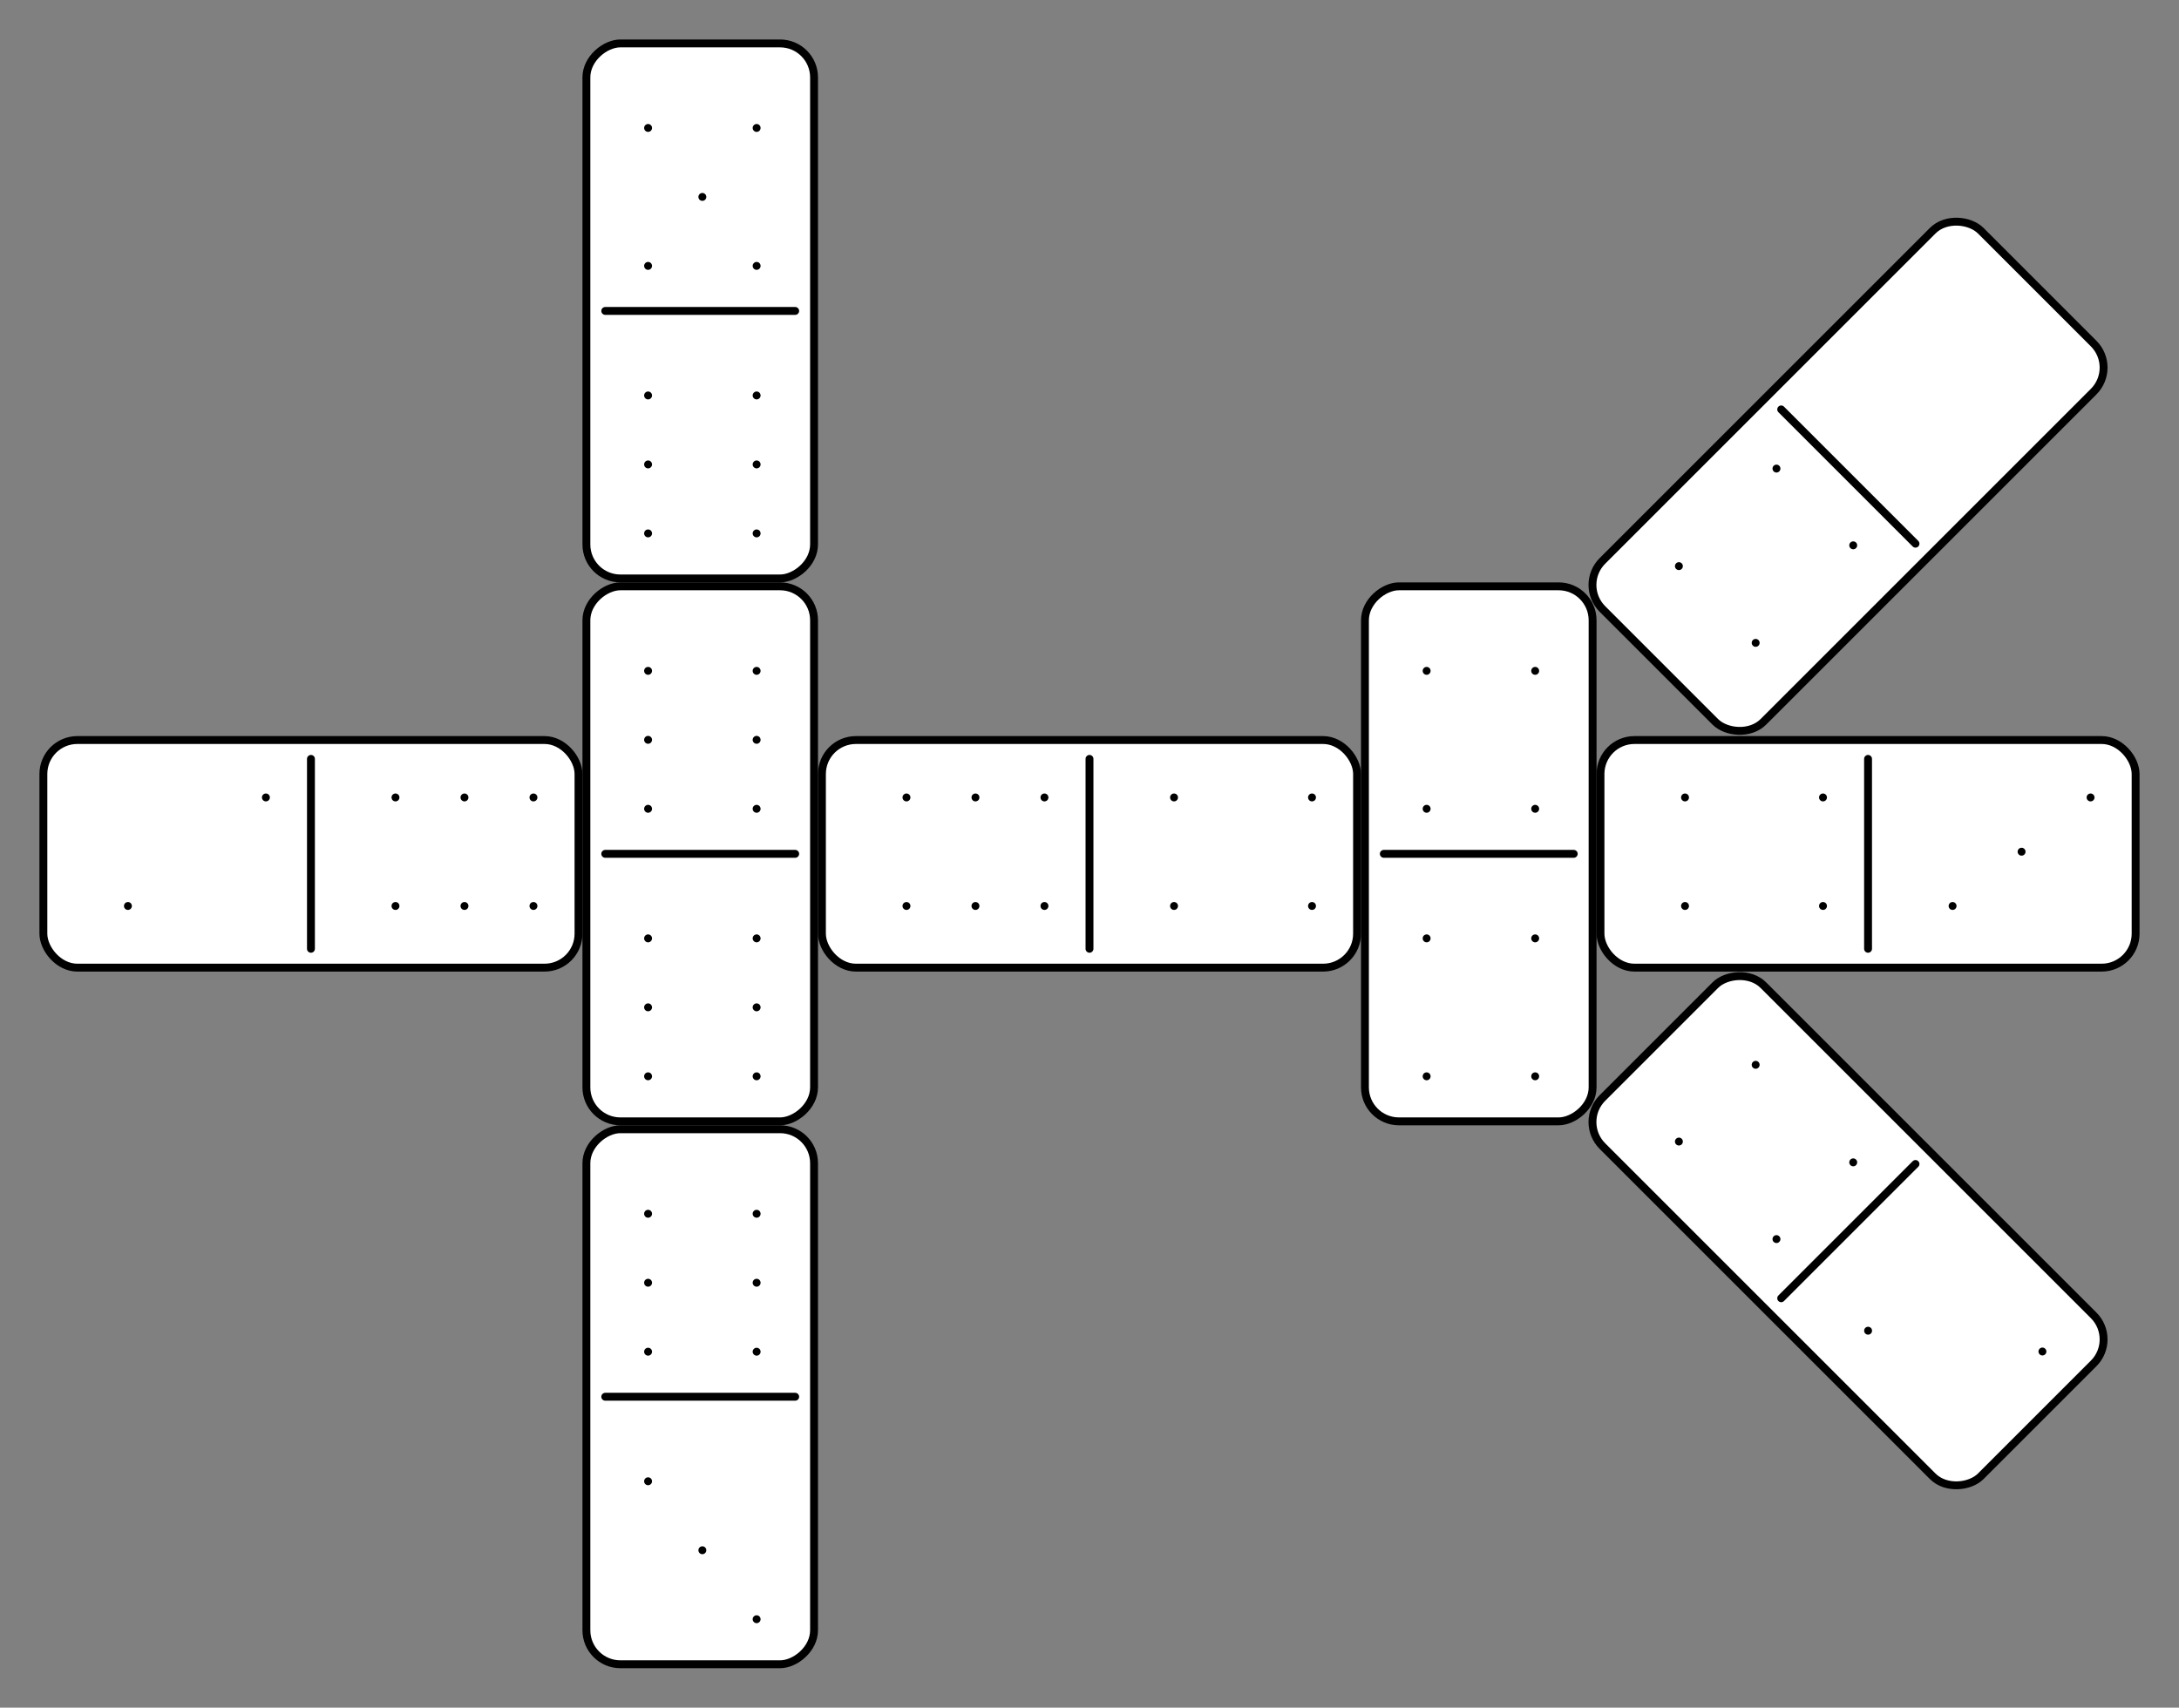
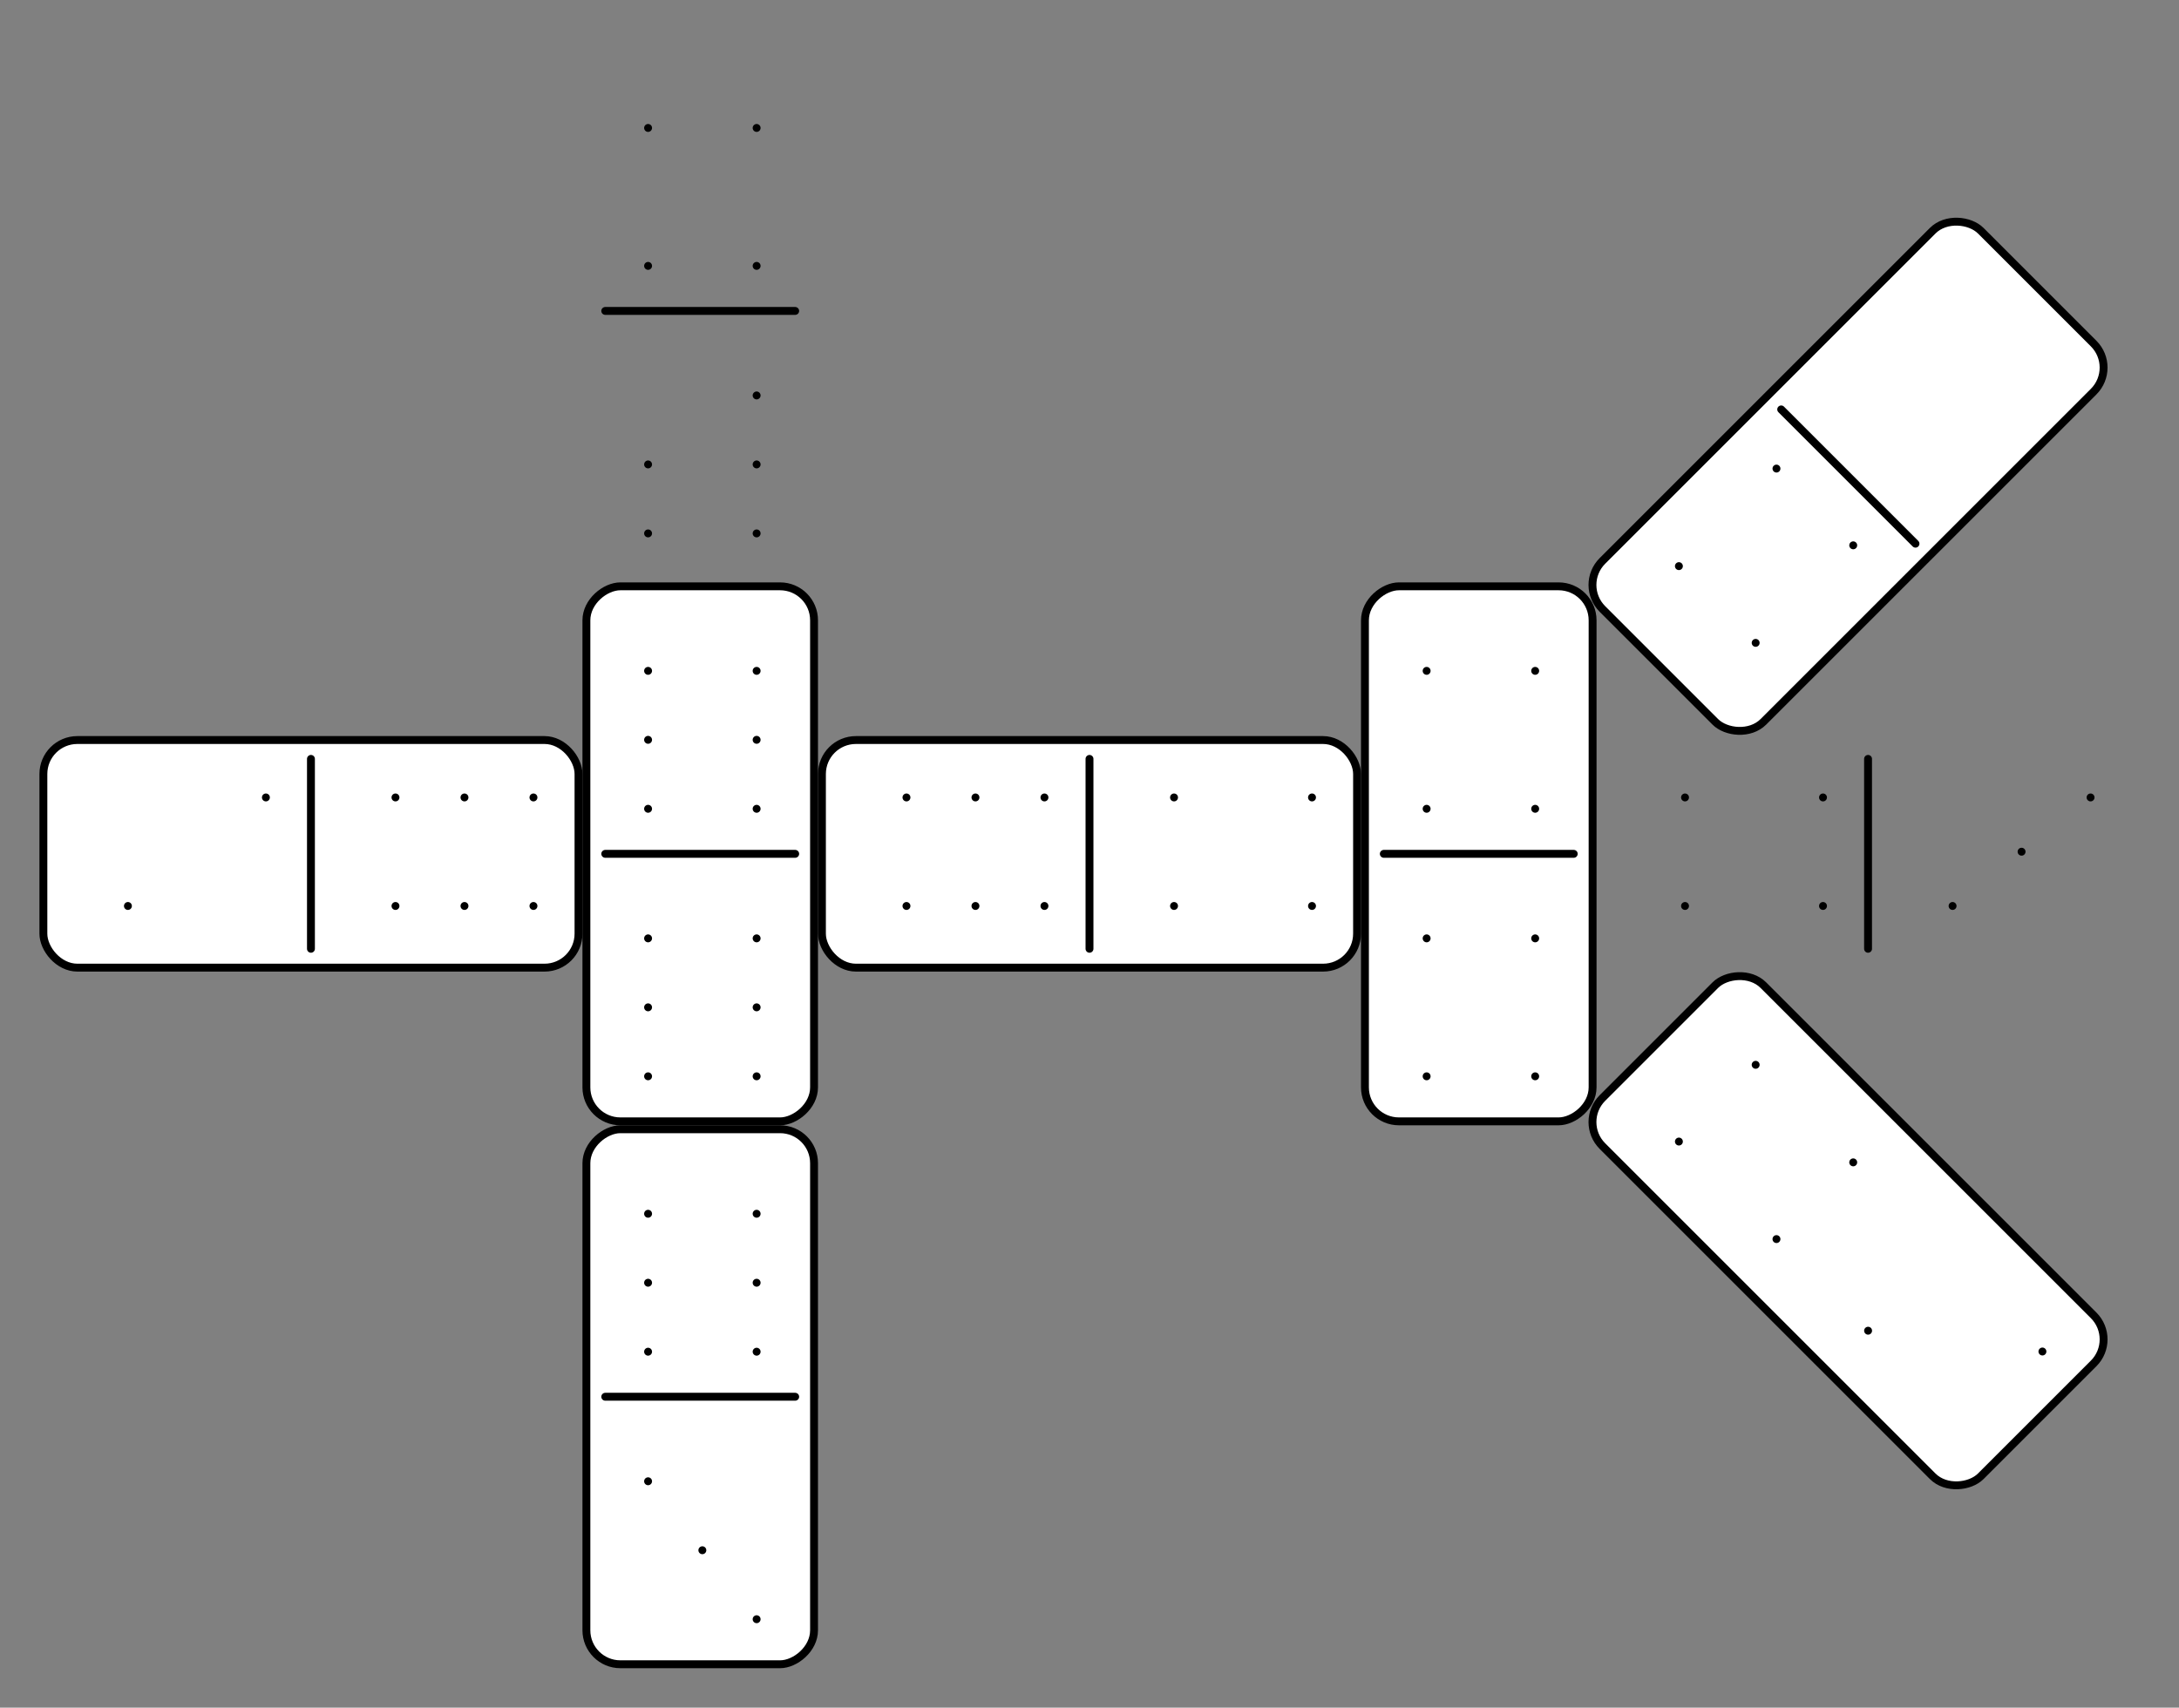
<svg xmlns="http://www.w3.org/2000/svg" xmlns:ns1="http://sodipodi.sourceforge.net/DTD/sodipodi-0.dtd" xmlns:ns2="http://www.inkscape.org/namespaces/inkscape" width="276.38" height="216.64" id="svg2" ns1:version="0.32" ns2:version="0.45.1" version="1.0" ns1:docbase="C:\Documents and Settings\tkelley\My Documents\My Pictures\wiki" ns1:docname="dom2.svg" ns2:output_extension="org.inkscape.output.svg.inkscape">
  <rect width="100%" height="100%" fill="#808080" stroke="none" />
  <defs id="defs4" />
  <ns1:namedview id="base" pagecolor="#ffffff" bordercolor="#666666" borderopacity="1.0" gridtolerance="10000" guidetolerance="10" objecttolerance="10" ns2:pageopacity="0.0" ns2:pageshadow="2" ns2:zoom="2" ns2:cx="105.95893" ns2:cy="117.70868" ns2:document-units="px" ns2:current-layer="layer1" ns2:window-width="1280" ns2:window-height="968" ns2:window-x="-4" ns2:window-y="-4" height="216.64px" width="276.38px" />
  <g ns2:label="Layer 1" ns2:groupmode="layer" id="layer1" transform="translate(-32.696,-182.273)">
    <g id="g6046" transform="translate(5.002,4.508)">
      <g transform="translate(0,0.5)" id="g5605">
        <rect style="fill:#ffffff;fill-opacity:1;fill-rule:nonzero;stroke:#000000;stroke-width:1;stroke-linecap:round;stroke-linejoin:round;stroke-miterlimit:4;stroke-dasharray:none;stroke-dashoffset:0;stroke-opacity:1" id="rect2223" width="67.875" height="28.875" x="33.196" y="271.148" rx="4.309" ry="4.309" />
        <path style="fill:#ffffff;fill-opacity:1;fill-rule:nonzero;stroke:#000000;stroke-width:1;stroke-linecap:round;stroke-linejoin:round;stroke-miterlimit:4;stroke-dashoffset:0;stroke-opacity:1" d="M 67.134,273.54 L 67.134,297.631 L 67.134,273.54 z " id="rect4164" ns1:nodetypes="ccc" />
        <path ns1:type="arc" style="fill:#000000;fill-opacity:1;fill-rule:nonzero;stroke:#000000;stroke-width:1;stroke-linecap:round;stroke-linejoin:round;stroke-miterlimit:4;stroke-dasharray:none;stroke-dashoffset:0;stroke-opacity:1" id="path5144" ns1:cx="108.85025" ns1:cy="48.333363" ns1:rx="2.519068" ns1:ry="2.519068" d="M 111.355,48.063 A 2.519,2.519 0 1 1 111.355,48.063" transform="translate(-49.935,230.368)" ns1:start="6.1755605" ns1:end="12.458704" ns1:open="true" />
        <path ns1:open="true" ns1:end="12.458704" ns1:start="6.1755605" transform="translate(-67.436,244.136)" d="M 111.355,48.063 A 2.519,2.519 0 1 1 111.355,48.063" ns1:ry="2.519068" ns1:rx="2.519068" ns1:cy="48.333363" ns1:cx="108.85025" id="path5146" style="fill:#000000;fill-opacity:1;fill-rule:nonzero;stroke:#000000;stroke-width:1;stroke-linecap:round;stroke-linejoin:round;stroke-miterlimit:4;stroke-dasharray:none;stroke-dashoffset:0;stroke-opacity:1" ns1:type="arc" />
        <path ns1:open="true" ns1:end="12.458704" ns1:start="6.1755605" transform="translate(-33.499,230.368)" d="M 111.355,48.063 A 2.519,2.519 0 1 1 111.355,48.063" ns1:ry="2.519068" ns1:rx="2.519068" ns1:cy="48.333363" ns1:cx="108.85025" id="path5181" style="fill:#000000;fill-opacity:1;fill-rule:nonzero;stroke:#000000;stroke-width:1;stroke-linecap:round;stroke-linejoin:round;stroke-miterlimit:4;stroke-dasharray:none;stroke-dashoffset:0;stroke-opacity:1" ns1:type="arc" />
        <path ns1:type="arc" style="fill:#000000;fill-opacity:1;fill-rule:nonzero;stroke:#000000;stroke-width:1;stroke-linecap:round;stroke-linejoin:round;stroke-miterlimit:4;stroke-dasharray:none;stroke-dashoffset:0;stroke-opacity:1" id="path5183" ns1:cx="108.85025" ns1:cy="48.333363" ns1:rx="2.519068" ns1:ry="2.519068" d="M 111.355,48.063 A 2.519,2.519 0 1 1 111.355,48.063" transform="translate(-24.748,230.368)" ns1:start="6.1755605" ns1:end="12.458704" ns1:open="true" />
        <path ns1:open="true" ns1:end="12.458704" ns1:start="6.1755605" transform="translate(-15.998,230.368)" d="M 111.355,48.063 A 2.519,2.519 0 1 1 111.355,48.063" ns1:ry="2.519068" ns1:rx="2.519068" ns1:cy="48.333363" ns1:cx="108.85025" id="path5185" style="fill:#000000;fill-opacity:1;fill-rule:nonzero;stroke:#000000;stroke-width:1;stroke-linecap:round;stroke-linejoin:round;stroke-miterlimit:4;stroke-dasharray:none;stroke-dashoffset:0;stroke-opacity:1" ns1:type="arc" />
        <path ns1:type="arc" style="fill:#000000;fill-opacity:1;fill-rule:nonzero;stroke:#000000;stroke-width:1;stroke-linecap:round;stroke-linejoin:round;stroke-miterlimit:4;stroke-dasharray:none;stroke-dashoffset:0;stroke-opacity:1" id="path5189" ns1:cx="108.85025" ns1:cy="48.333363" ns1:rx="2.519068" ns1:ry="2.519068" d="M 111.355,48.063 A 2.519,2.519 0 1 1 111.355,48.063" transform="translate(-33.499,244.136)" ns1:start="6.1755605" ns1:end="12.458704" ns1:open="true" />
        <path ns1:open="true" ns1:end="12.458704" ns1:start="6.1755605" transform="translate(-24.748,244.136)" d="M 111.355,48.063 A 2.519,2.519 0 1 1 111.355,48.063" ns1:ry="2.519068" ns1:rx="2.519068" ns1:cy="48.333363" ns1:cx="108.85025" id="path5191" style="fill:#000000;fill-opacity:1;fill-rule:nonzero;stroke:#000000;stroke-width:1;stroke-linecap:round;stroke-linejoin:round;stroke-miterlimit:4;stroke-dasharray:none;stroke-dashoffset:0;stroke-opacity:1" ns1:type="arc" />
        <path ns1:type="arc" style="fill:#000000;fill-opacity:1;fill-rule:nonzero;stroke:#000000;stroke-width:1;stroke-linecap:round;stroke-linejoin:round;stroke-miterlimit:4;stroke-dasharray:none;stroke-dashoffset:0;stroke-opacity:1" id="path5193" ns1:cx="108.85025" ns1:cy="48.333363" ns1:rx="2.519068" ns1:ry="2.519068" d="M 111.355,48.063 A 2.519,2.519 0 1 1 111.355,48.063" transform="translate(-15.998,244.136)" ns1:start="6.1755605" ns1:end="12.458704" ns1:open="true" />
      </g>
      <g transform="translate(0,0.5)" id="g5700">
        <rect ry="4.309" rx="4.309" y="-130.946" x="251.648" height="28.875" width="67.875" id="rect5271" style="fill:#ffffff;fill-opacity:1;fill-rule:nonzero;stroke:#000000;stroke-width:1;stroke-linecap:round;stroke-linejoin:round;stroke-miterlimit:4;stroke-dasharray:none;stroke-dashoffset:0;stroke-opacity:1" transform="matrix(0,1,-1,0,0,0)" />
        <path ns1:nodetypes="ccc" id="path5273" d="M 128.554,285.585 L 104.463,285.585 L 128.554,285.585 z " style="fill:#ffffff;fill-opacity:1;fill-rule:nonzero;stroke:#000000;stroke-width:1;stroke-linecap:round;stroke-linejoin:round;stroke-miterlimit:4;stroke-dashoffset:0;stroke-opacity:1" />
        <path ns1:open="true" ns1:end="12.458704" ns1:start="6.1755605" transform="matrix(0,1,-1,0,171.726,151.016)" d="M 111.355,48.063 A 2.519,2.519 0 1 1 111.355,48.063" ns1:ry="2.519068" ns1:rx="2.519068" ns1:cy="48.333363" ns1:cx="108.85025" id="path5277" style="fill:#000000;fill-opacity:1;fill-rule:nonzero;stroke:#000000;stroke-width:1;stroke-linecap:round;stroke-linejoin:round;stroke-miterlimit:4;stroke-dasharray:none;stroke-dashoffset:0;stroke-opacity:1" ns1:type="arc" />
        <path ns1:type="arc" style="fill:#000000;fill-opacity:1;fill-rule:nonzero;stroke:#000000;stroke-width:1;stroke-linecap:round;stroke-linejoin:round;stroke-miterlimit:4;stroke-dasharray:none;stroke-dashoffset:0;stroke-opacity:1" id="path5279" ns1:cx="108.85025" ns1:cy="48.333363" ns1:rx="2.519068" ns1:ry="2.519068" d="M 111.355,48.063 A 2.519,2.519 0 1 1 111.355,48.063" transform="matrix(0,1,-1,0,171.726,159.766)" ns1:start="6.1755605" ns1:end="12.458704" ns1:open="true" />
        <path ns1:open="true" ns1:end="12.458704" ns1:start="6.1755605" transform="matrix(0,1,-1,0,171.726,168.516)" d="M 111.355,48.063 A 2.519,2.519 0 1 1 111.355,48.063" ns1:ry="2.519068" ns1:rx="2.519068" ns1:cy="48.333363" ns1:cx="108.85025" id="path5281" style="fill:#000000;fill-opacity:1;fill-rule:nonzero;stroke:#000000;stroke-width:1;stroke-linecap:round;stroke-linejoin:round;stroke-miterlimit:4;stroke-dasharray:none;stroke-dashoffset:0;stroke-opacity:1" ns1:type="arc" />
        <path ns1:type="arc" style="fill:#000000;fill-opacity:1;fill-rule:nonzero;stroke:#000000;stroke-width:1;stroke-linecap:round;stroke-linejoin:round;stroke-miterlimit:4;stroke-dasharray:none;stroke-dashoffset:0;stroke-opacity:1" id="path5283" ns1:cx="108.85025" ns1:cy="48.333363" ns1:rx="2.519068" ns1:ry="2.519068" d="M 111.355,48.063 A 2.519,2.519 0 1 1 111.355,48.063" transform="matrix(0,1,-1,0,157.958,151.016)" ns1:start="6.1755605" ns1:end="12.458704" ns1:open="true" />
        <path ns1:open="true" ns1:end="12.458704" ns1:start="6.1755605" transform="matrix(0,1,-1,0,157.958,159.766)" d="M 111.355,48.063 A 2.519,2.519 0 1 1 111.355,48.063" ns1:ry="2.519068" ns1:rx="2.519068" ns1:cy="48.333363" ns1:cx="108.85025" id="path5285" style="fill:#000000;fill-opacity:1;fill-rule:nonzero;stroke:#000000;stroke-width:1;stroke-linecap:round;stroke-linejoin:round;stroke-miterlimit:4;stroke-dasharray:none;stroke-dashoffset:0;stroke-opacity:1" ns1:type="arc" />
        <path ns1:type="arc" style="fill:#000000;fill-opacity:1;fill-rule:nonzero;stroke:#000000;stroke-width:1;stroke-linecap:round;stroke-linejoin:round;stroke-miterlimit:4;stroke-dasharray:none;stroke-dashoffset:0;stroke-opacity:1" id="path5287" ns1:cx="108.85025" ns1:cy="48.333363" ns1:rx="2.519068" ns1:ry="2.519068" d="M 111.355,48.063 A 2.519,2.519 0 1 1 111.355,48.063" transform="matrix(0,1,-1,0,157.958,168.516)" ns1:start="6.1755605" ns1:end="12.458704" ns1:open="true" />
        <path ns1:type="arc" style="fill:#000000;fill-opacity:1;fill-rule:nonzero;stroke:#000000;stroke-width:1;stroke-linecap:round;stroke-linejoin:round;stroke-miterlimit:4;stroke-dasharray:none;stroke-dashoffset:0;stroke-opacity:1" id="path5291" ns1:cx="108.85025" ns1:cy="48.333363" ns1:rx="2.519068" ns1:ry="2.519068" d="M 111.355,48.063 A 2.519,2.519 0 1 1 111.355,48.063" transform="matrix(0,1,-1,0,171.726,184.953)" ns1:start="6.1755605" ns1:end="12.458704" ns1:open="true" />
        <path ns1:open="true" ns1:end="12.458704" ns1:start="6.1755605" transform="matrix(0,1,-1,0,171.726,193.703)" d="M 111.355,48.063 A 2.519,2.519 0 1 1 111.355,48.063" ns1:ry="2.519068" ns1:rx="2.519068" ns1:cy="48.333363" ns1:cx="108.85025" id="path5293" style="fill:#000000;fill-opacity:1;fill-rule:nonzero;stroke:#000000;stroke-width:1;stroke-linecap:round;stroke-linejoin:round;stroke-miterlimit:4;stroke-dasharray:none;stroke-dashoffset:0;stroke-opacity:1" ns1:type="arc" />
        <path ns1:type="arc" style="fill:#000000;fill-opacity:1;fill-rule:nonzero;stroke:#000000;stroke-width:1;stroke-linecap:round;stroke-linejoin:round;stroke-miterlimit:4;stroke-dasharray:none;stroke-dashoffset:0;stroke-opacity:1" id="path5295" ns1:cx="108.85025" ns1:cy="48.333363" ns1:rx="2.519068" ns1:ry="2.519068" d="M 111.355,48.063 A 2.519,2.519 0 1 1 111.355,48.063" transform="matrix(0,1,-1,0,171.726,202.453)" ns1:start="6.1755605" ns1:end="12.458704" ns1:open="true" />
        <path ns1:open="true" ns1:end="12.458704" ns1:start="6.1755605" transform="matrix(0,1,-1,0,157.958,184.953)" d="M 111.355,48.063 A 2.519,2.519 0 1 1 111.355,48.063" ns1:ry="2.519068" ns1:rx="2.519068" ns1:cy="48.333363" ns1:cx="108.85025" id="path5297" style="fill:#000000;fill-opacity:1;fill-rule:nonzero;stroke:#000000;stroke-width:1;stroke-linecap:round;stroke-linejoin:round;stroke-miterlimit:4;stroke-dasharray:none;stroke-dashoffset:0;stroke-opacity:1" ns1:type="arc" />
        <path ns1:type="arc" style="fill:#000000;fill-opacity:1;fill-rule:nonzero;stroke:#000000;stroke-width:1;stroke-linecap:round;stroke-linejoin:round;stroke-miterlimit:4;stroke-dasharray:none;stroke-dashoffset:0;stroke-opacity:1" id="path5299" ns1:cx="108.85025" ns1:cy="48.333363" ns1:rx="2.519068" ns1:ry="2.519068" d="M 111.355,48.063 A 2.519,2.519 0 1 1 111.355,48.063" transform="matrix(0,1,-1,0,157.958,193.703)" ns1:start="6.1755605" ns1:end="12.458704" ns1:open="true" />
        <path ns1:open="true" ns1:end="12.458704" ns1:start="6.1755605" transform="matrix(0,1,-1,0,157.958,202.453)" d="M 111.355,48.063 A 2.519,2.519 0 1 1 111.355,48.063" ns1:ry="2.519068" ns1:rx="2.519068" ns1:cy="48.333363" ns1:cx="108.85025" id="path5301" style="fill:#000000;fill-opacity:1;fill-rule:nonzero;stroke:#000000;stroke-width:1;stroke-linecap:round;stroke-linejoin:round;stroke-miterlimit:4;stroke-dasharray:none;stroke-dashoffset:0;stroke-opacity:1" ns1:type="arc" />
      </g>
      <g transform="translate(1,0.5)" id="g5651">
-         <rect style="fill:#ffffff;fill-opacity:1;fill-rule:nonzero;stroke:#000000;stroke-width:1;stroke-linecap:round;stroke-linejoin:round;stroke-miterlimit:4;stroke-dasharray:none;stroke-dashoffset:0;stroke-opacity:1" id="rect5309" width="67.875" height="28.875" x="182.773" y="-129.946" rx="4.309" ry="4.309" transform="matrix(0,1,-1,0,0,0)" />
        <path style="fill:#ffffff;fill-opacity:1;fill-rule:nonzero;stroke:#000000;stroke-width:1;stroke-linecap:round;stroke-linejoin:round;stroke-miterlimit:4;stroke-dashoffset:0;stroke-opacity:1" d="M 127.554,216.71 L 103.463,216.71 L 127.554,216.71 z " id="path5311" ns1:nodetypes="ccc" />
        <path ns1:type="arc" style="fill:#000000;fill-opacity:1;fill-rule:nonzero;stroke:#000000;stroke-width:1;stroke-linecap:round;stroke-linejoin:round;stroke-miterlimit:4;stroke-dasharray:none;stroke-dashoffset:0;stroke-opacity:1" id="path5315" ns1:cx="108.85025" ns1:cy="48.333363" ns1:rx="2.519068" ns1:ry="2.519068" d="M 111.355,48.063 A 2.519,2.519 0 1 1 111.355,48.063" transform="matrix(0,1,-1,0,170.726,82.141)" ns1:start="6.1755605" ns1:end="12.458704" ns1:open="true" />
        <path ns1:type="arc" style="fill:#000000;fill-opacity:1;fill-rule:nonzero;stroke:#000000;stroke-width:1;stroke-linecap:round;stroke-linejoin:round;stroke-miterlimit:4;stroke-dasharray:none;stroke-dashoffset:0;stroke-opacity:1" id="path5319" ns1:cx="108.85025" ns1:cy="48.333363" ns1:rx="2.519068" ns1:ry="2.519068" d="M 111.355,48.063 A 2.519,2.519 0 1 1 111.355,48.063" transform="matrix(0,1,-1,0,170.726,99.641)" ns1:start="6.1755605" ns1:end="12.458704" ns1:open="true" />
        <path ns1:open="true" ns1:end="12.458704" ns1:start="6.1755605" transform="matrix(0,1,-1,0,156.958,82.141)" d="M 111.355,48.063 A 2.519,2.519 0 1 1 111.355,48.063" ns1:ry="2.519068" ns1:rx="2.519068" ns1:cy="48.333363" ns1:cx="108.85025" id="path5321" style="fill:#000000;fill-opacity:1;fill-rule:nonzero;stroke:#000000;stroke-width:1;stroke-linecap:round;stroke-linejoin:round;stroke-miterlimit:4;stroke-dasharray:none;stroke-dashoffset:0;stroke-opacity:1" ns1:type="arc" />
        <path ns1:open="true" ns1:end="12.458704" ns1:start="6.1755605" transform="matrix(0,1,-1,0,156.958,99.641)" d="M 111.355,48.063 A 2.519,2.519 0 1 1 111.355,48.063" ns1:ry="2.519068" ns1:rx="2.519068" ns1:cy="48.333363" ns1:cx="108.85025" id="path5325" style="fill:#000000;fill-opacity:1;fill-rule:nonzero;stroke:#000000;stroke-width:1;stroke-linecap:round;stroke-linejoin:round;stroke-miterlimit:4;stroke-dasharray:none;stroke-dashoffset:0;stroke-opacity:1" ns1:type="arc" />
-         <path ns1:type="arc" style="fill:#000000;fill-opacity:1;fill-rule:nonzero;stroke:#000000;stroke-width:1;stroke-linecap:round;stroke-linejoin:round;stroke-miterlimit:4;stroke-dasharray:none;stroke-dashoffset:0;stroke-opacity:1" id="path5327" ns1:cx="108.85025" ns1:cy="48.333363" ns1:rx="2.519068" ns1:ry="2.519068" d="M 111.355,48.063 A 2.519,2.519 0 1 1 111.355,48.063" transform="matrix(0,1,-1,0,163.842,90.891)" ns1:start="6.1755605" ns1:end="12.458704" ns1:open="true" />
        <path ns1:open="true" ns1:end="12.458704" ns1:start="6.1755605" transform="matrix(0,1,-1,0,170.726,116.078)" d="M 111.355,48.063 A 2.519,2.519 0 1 1 111.355,48.063" ns1:ry="2.519068" ns1:rx="2.519068" ns1:cy="48.333363" ns1:cx="108.85025" id="path5329" style="fill:#000000;fill-opacity:1;fill-rule:nonzero;stroke:#000000;stroke-width:1;stroke-linecap:round;stroke-linejoin:round;stroke-miterlimit:4;stroke-dasharray:none;stroke-dashoffset:0;stroke-opacity:1" ns1:type="arc" />
        <path ns1:type="arc" style="fill:#000000;fill-opacity:1;fill-rule:nonzero;stroke:#000000;stroke-width:1;stroke-linecap:round;stroke-linejoin:round;stroke-miterlimit:4;stroke-dasharray:none;stroke-dashoffset:0;stroke-opacity:1" id="path5331" ns1:cx="108.85025" ns1:cy="48.333363" ns1:rx="2.519068" ns1:ry="2.519068" d="M 111.355,48.063 A 2.519,2.519 0 1 1 111.355,48.063" transform="matrix(0,1,-1,0,170.726,124.828)" ns1:start="6.1755605" ns1:end="12.458704" ns1:open="true" />
        <path ns1:open="true" ns1:end="12.458704" ns1:start="6.1755605" transform="matrix(0,1,-1,0,170.726,133.578)" d="M 111.355,48.063 A 2.519,2.519 0 1 1 111.355,48.063" ns1:ry="2.519068" ns1:rx="2.519068" ns1:cy="48.333363" ns1:cx="108.85025" id="path5333" style="fill:#000000;fill-opacity:1;fill-rule:nonzero;stroke:#000000;stroke-width:1;stroke-linecap:round;stroke-linejoin:round;stroke-miterlimit:4;stroke-dasharray:none;stroke-dashoffset:0;stroke-opacity:1" ns1:type="arc" />
-         <path ns1:type="arc" style="fill:#000000;fill-opacity:1;fill-rule:nonzero;stroke:#000000;stroke-width:1;stroke-linecap:round;stroke-linejoin:round;stroke-miterlimit:4;stroke-dasharray:none;stroke-dashoffset:0;stroke-opacity:1" id="path5335" ns1:cx="108.85025" ns1:cy="48.333363" ns1:rx="2.519068" ns1:ry="2.519068" d="M 111.355,48.063 A 2.519,2.519 0 1 1 111.355,48.063" transform="matrix(0,1,-1,0,156.958,116.078)" ns1:start="6.1755605" ns1:end="12.458704" ns1:open="true" />
        <path ns1:open="true" ns1:end="12.458704" ns1:start="6.1755605" transform="matrix(0,1,-1,0,156.958,124.828)" d="M 111.355,48.063 A 2.519,2.519 0 1 1 111.355,48.063" ns1:ry="2.519068" ns1:rx="2.519068" ns1:cy="48.333363" ns1:cx="108.85025" id="path5337" style="fill:#000000;fill-opacity:1;fill-rule:nonzero;stroke:#000000;stroke-width:1;stroke-linecap:round;stroke-linejoin:round;stroke-miterlimit:4;stroke-dasharray:none;stroke-dashoffset:0;stroke-opacity:1" ns1:type="arc" />
        <path ns1:type="arc" style="fill:#000000;fill-opacity:1;fill-rule:nonzero;stroke:#000000;stroke-width:1;stroke-linecap:round;stroke-linejoin:round;stroke-miterlimit:4;stroke-dasharray:none;stroke-dashoffset:0;stroke-opacity:1" id="path5339" ns1:cx="108.85025" ns1:cy="48.333363" ns1:rx="2.519068" ns1:ry="2.519068" d="M 111.355,48.063 A 2.519,2.519 0 1 1 111.355,48.063" transform="matrix(0,1,-1,0,156.958,133.578)" ns1:start="6.1755605" ns1:end="12.458704" ns1:open="true" />
      </g>
      <g transform="translate(0.5,0.5)" id="g5750">
        <rect ry="4.309" rx="4.309" y="-130.446" x="320.523" height="28.875" width="67.875" id="rect5347" style="fill:#ffffff;fill-opacity:1;fill-rule:nonzero;stroke:#000000;stroke-width:1;stroke-linecap:round;stroke-linejoin:round;stroke-miterlimit:4;stroke-dasharray:none;stroke-dashoffset:0;stroke-opacity:1" transform="matrix(0,1,-1,0,0,0)" />
        <path ns1:nodetypes="ccc" id="path5349" d="M 128.054,354.46 L 103.963,354.46 L 128.054,354.46 z " style="fill:#ffffff;fill-opacity:1;fill-rule:nonzero;stroke:#000000;stroke-width:1;stroke-linecap:round;stroke-linejoin:round;stroke-miterlimit:4;stroke-dashoffset:0;stroke-opacity:1" />
        <path ns1:open="true" ns1:end="12.458704" ns1:start="6.1755605" transform="matrix(0,1,-1,0,171.226,219.891)" d="M 111.355,48.063 A 2.519,2.519 0 1 1 111.355,48.063" ns1:ry="2.519068" ns1:rx="2.519068" ns1:cy="48.333363" ns1:cx="108.85025" id="path5353" style="fill:#000000;fill-opacity:1;fill-rule:nonzero;stroke:#000000;stroke-width:1;stroke-linecap:round;stroke-linejoin:round;stroke-miterlimit:4;stroke-dasharray:none;stroke-dashoffset:0;stroke-opacity:1" ns1:type="arc" />
        <path ns1:type="arc" style="fill:#000000;fill-opacity:1;fill-rule:nonzero;stroke:#000000;stroke-width:1;stroke-linecap:round;stroke-linejoin:round;stroke-miterlimit:4;stroke-dasharray:none;stroke-dashoffset:0;stroke-opacity:1" id="path5355" ns1:cx="108.85025" ns1:cy="48.333363" ns1:rx="2.519068" ns1:ry="2.519068" d="M 111.355,48.063 A 2.519,2.519 0 1 1 111.355,48.063" transform="matrix(0,1,-1,0,171.226,228.641)" ns1:start="6.1755605" ns1:end="12.458704" ns1:open="true" />
        <path ns1:open="true" ns1:end="12.458704" ns1:start="6.1755605" transform="matrix(0,1,-1,0,171.226,237.391)" d="M 111.355,48.063 A 2.519,2.519 0 1 1 111.355,48.063" ns1:ry="2.519068" ns1:rx="2.519068" ns1:cy="48.333363" ns1:cx="108.85025" id="path5357" style="fill:#000000;fill-opacity:1;fill-rule:nonzero;stroke:#000000;stroke-width:1;stroke-linecap:round;stroke-linejoin:round;stroke-miterlimit:4;stroke-dasharray:none;stroke-dashoffset:0;stroke-opacity:1" ns1:type="arc" />
        <path ns1:type="arc" style="fill:#000000;fill-opacity:1;fill-rule:nonzero;stroke:#000000;stroke-width:1;stroke-linecap:round;stroke-linejoin:round;stroke-miterlimit:4;stroke-dasharray:none;stroke-dashoffset:0;stroke-opacity:1" id="path5359" ns1:cx="108.85025" ns1:cy="48.333363" ns1:rx="2.519068" ns1:ry="2.519068" d="M 111.355,48.063 A 2.519,2.519 0 1 1 111.355,48.063" transform="matrix(0,1,-1,0,157.458,219.891)" ns1:start="6.1755605" ns1:end="12.458704" ns1:open="true" />
        <path ns1:open="true" ns1:end="12.458704" ns1:start="6.1755605" transform="matrix(0,1,-1,0,157.458,228.641)" d="M 111.355,48.063 A 2.519,2.519 0 1 1 111.355,48.063" ns1:ry="2.519068" ns1:rx="2.519068" ns1:cy="48.333363" ns1:cx="108.85025" id="path5361" style="fill:#000000;fill-opacity:1;fill-rule:nonzero;stroke:#000000;stroke-width:1;stroke-linecap:round;stroke-linejoin:round;stroke-miterlimit:4;stroke-dasharray:none;stroke-dashoffset:0;stroke-opacity:1" ns1:type="arc" />
        <path ns1:type="arc" style="fill:#000000;fill-opacity:1;fill-rule:nonzero;stroke:#000000;stroke-width:1;stroke-linecap:round;stroke-linejoin:round;stroke-miterlimit:4;stroke-dasharray:none;stroke-dashoffset:0;stroke-opacity:1" id="path5363" ns1:cx="108.85025" ns1:cy="48.333363" ns1:rx="2.519068" ns1:ry="2.519068" d="M 111.355,48.063 A 2.519,2.519 0 1 1 111.355,48.063" transform="matrix(0,1,-1,0,157.458,237.391)" ns1:start="6.1755605" ns1:end="12.458704" ns1:open="true" />
        <path ns1:type="arc" style="fill:#000000;fill-opacity:1;fill-rule:nonzero;stroke:#000000;stroke-width:1;stroke-linecap:round;stroke-linejoin:round;stroke-miterlimit:4;stroke-dasharray:none;stroke-dashoffset:0;stroke-opacity:1" id="path5371" ns1:cx="108.85025" ns1:cy="48.333363" ns1:rx="2.519068" ns1:ry="2.519068" d="M 111.355,48.063 A 2.519,2.519 0 1 1 111.355,48.063" transform="matrix(0,1,-1,0,171.226,271.328)" ns1:start="6.1755605" ns1:end="12.458704" ns1:open="true" />
        <path ns1:open="true" ns1:end="12.458704" ns1:start="6.1755605" transform="matrix(0,1,-1,0,157.458,253.828)" d="M 111.355,48.063 A 2.519,2.519 0 1 1 111.355,48.063" ns1:ry="2.519068" ns1:rx="2.519068" ns1:cy="48.333363" ns1:cx="108.85025" id="path5373" style="fill:#000000;fill-opacity:1;fill-rule:nonzero;stroke:#000000;stroke-width:1;stroke-linecap:round;stroke-linejoin:round;stroke-miterlimit:4;stroke-dasharray:none;stroke-dashoffset:0;stroke-opacity:1" ns1:type="arc" />
        <path ns1:type="arc" style="fill:#000000;fill-opacity:1;fill-rule:nonzero;stroke:#000000;stroke-width:1;stroke-linecap:round;stroke-linejoin:round;stroke-miterlimit:4;stroke-dasharray:none;stroke-dashoffset:0;stroke-opacity:1" id="path5379" ns1:cx="108.85025" ns1:cy="48.333363" ns1:rx="2.519068" ns1:ry="2.519068" d="M 111.355,48.063 A 2.519,2.519 0 1 1 111.355,48.063" transform="matrix(0,1,-1,0,164.342,262.578)" ns1:start="6.1755605" ns1:end="12.458704" ns1:open="true" />
      </g>
      <g transform="translate(0,0.5)" id="g5797">
        <rect ry="4.309" rx="4.309" y="271.148" x="131.946" height="28.875" width="67.875" id="rect5385" style="fill:#ffffff;fill-opacity:1;fill-rule:nonzero;stroke:#000000;stroke-width:1;stroke-linecap:round;stroke-linejoin:round;stroke-miterlimit:4;stroke-dasharray:none;stroke-dashoffset:0;stroke-opacity:1" />
        <path ns1:nodetypes="ccc" id="path5387" d="M 165.884,273.54 L 165.884,297.631 L 165.884,273.54 z " style="fill:#ffffff;fill-opacity:1;fill-rule:nonzero;stroke:#000000;stroke-width:1;stroke-linecap:round;stroke-linejoin:round;stroke-miterlimit:4;stroke-dashoffset:0;stroke-opacity:1" />
        <path ns1:open="true" ns1:end="12.458704" ns1:start="6.1755605" transform="translate(31.314,230.368)" d="M 111.355,48.063 A 2.519,2.519 0 1 1 111.355,48.063" ns1:ry="2.519068" ns1:rx="2.519068" ns1:cy="48.333363" ns1:cx="108.85025" id="path5391" style="fill:#000000;fill-opacity:1;fill-rule:nonzero;stroke:#000000;stroke-width:1;stroke-linecap:round;stroke-linejoin:round;stroke-miterlimit:4;stroke-dasharray:none;stroke-dashoffset:0;stroke-opacity:1" ns1:type="arc" />
        <path ns1:type="arc" style="fill:#000000;fill-opacity:1;fill-rule:nonzero;stroke:#000000;stroke-width:1;stroke-linecap:round;stroke-linejoin:round;stroke-miterlimit:4;stroke-dasharray:none;stroke-dashoffset:0;stroke-opacity:1" id="path5393" ns1:cx="108.85025" ns1:cy="48.333363" ns1:rx="2.519068" ns1:ry="2.519068" d="M 111.355,48.063 A 2.519,2.519 0 1 1 111.355,48.063" transform="translate(40.065,230.368)" ns1:start="6.1755605" ns1:end="12.458704" ns1:open="true" />
        <path ns1:open="true" ns1:end="12.458704" ns1:start="6.1755605" transform="translate(48.815,230.368)" d="M 111.355,48.063 A 2.519,2.519 0 1 1 111.355,48.063" ns1:ry="2.519068" ns1:rx="2.519068" ns1:cy="48.333363" ns1:cx="108.85025" id="path5395" style="fill:#000000;fill-opacity:1;fill-rule:nonzero;stroke:#000000;stroke-width:1;stroke-linecap:round;stroke-linejoin:round;stroke-miterlimit:4;stroke-dasharray:none;stroke-dashoffset:0;stroke-opacity:1" ns1:type="arc" />
        <path ns1:type="arc" style="fill:#000000;fill-opacity:1;fill-rule:nonzero;stroke:#000000;stroke-width:1;stroke-linecap:round;stroke-linejoin:round;stroke-miterlimit:4;stroke-dasharray:none;stroke-dashoffset:0;stroke-opacity:1" id="path5397" ns1:cx="108.85025" ns1:cy="48.333363" ns1:rx="2.519068" ns1:ry="2.519068" d="M 111.355,48.063 A 2.519,2.519 0 1 1 111.355,48.063" transform="translate(31.314,244.136)" ns1:start="6.1755605" ns1:end="12.458704" ns1:open="true" />
        <path ns1:open="true" ns1:end="12.458704" ns1:start="6.1755605" transform="translate(40.065,244.136)" d="M 111.355,48.063 A 2.519,2.519 0 1 1 111.355,48.063" ns1:ry="2.519068" ns1:rx="2.519068" ns1:cy="48.333363" ns1:cx="108.85025" id="path5399" style="fill:#000000;fill-opacity:1;fill-rule:nonzero;stroke:#000000;stroke-width:1;stroke-linecap:round;stroke-linejoin:round;stroke-miterlimit:4;stroke-dasharray:none;stroke-dashoffset:0;stroke-opacity:1" ns1:type="arc" />
        <path ns1:type="arc" style="fill:#000000;fill-opacity:1;fill-rule:nonzero;stroke:#000000;stroke-width:1;stroke-linecap:round;stroke-linejoin:round;stroke-miterlimit:4;stroke-dasharray:none;stroke-dashoffset:0;stroke-opacity:1" id="path5401" ns1:cx="108.85025" ns1:cy="48.333363" ns1:rx="2.519068" ns1:ry="2.519068" d="M 111.355,48.063 A 2.519,2.519 0 1 1 111.355,48.063" transform="translate(48.815,244.136)" ns1:start="6.1755605" ns1:end="12.458704" ns1:open="true" />
        <path ns1:type="arc" style="fill:#000000;fill-opacity:1;fill-rule:nonzero;stroke:#000000;stroke-width:1;stroke-linecap:round;stroke-linejoin:round;stroke-miterlimit:4;stroke-dasharray:none;stroke-dashoffset:0;stroke-opacity:1" id="path5405" ns1:cx="108.85025" ns1:cy="48.333363" ns1:rx="2.519068" ns1:ry="2.519068" d="M 111.355,48.063 A 2.519,2.519 0 1 1 111.355,48.063" transform="translate(65.251,230.368)" ns1:start="6.1755605" ns1:end="12.458704" ns1:open="true" />
        <path ns1:type="arc" style="fill:#000000;fill-opacity:1;fill-rule:nonzero;stroke:#000000;stroke-width:1;stroke-linecap:round;stroke-linejoin:round;stroke-miterlimit:4;stroke-dasharray:none;stroke-dashoffset:0;stroke-opacity:1" id="path5409" ns1:cx="108.85025" ns1:cy="48.333363" ns1:rx="2.519068" ns1:ry="2.519068" d="M 111.355,48.063 A 2.519,2.519 0 1 1 111.355,48.063" transform="translate(82.752,230.368)" ns1:start="6.1755605" ns1:end="12.458704" ns1:open="true" />
        <path ns1:open="true" ns1:end="12.458704" ns1:start="6.1755605" transform="translate(65.251,244.136)" d="M 111.355,48.063 A 2.519,2.519 0 1 1 111.355,48.063" ns1:ry="2.519068" ns1:rx="2.519068" ns1:cy="48.333363" ns1:cx="108.85025" id="path5411" style="fill:#000000;fill-opacity:1;fill-rule:nonzero;stroke:#000000;stroke-width:1;stroke-linecap:round;stroke-linejoin:round;stroke-miterlimit:4;stroke-dasharray:none;stroke-dashoffset:0;stroke-opacity:1" ns1:type="arc" />
        <path ns1:open="true" ns1:end="12.458704" ns1:start="6.1755605" transform="translate(82.752,244.136)" d="M 111.355,48.063 A 2.519,2.519 0 1 1 111.355,48.063" ns1:ry="2.519068" ns1:rx="2.519068" ns1:cy="48.333363" ns1:cx="108.85025" id="path5415" style="fill:#000000;fill-opacity:1;fill-rule:nonzero;stroke:#000000;stroke-width:1;stroke-linecap:round;stroke-linejoin:round;stroke-miterlimit:4;stroke-dasharray:none;stroke-dashoffset:0;stroke-opacity:1" ns1:type="arc" />
      </g>
      <g transform="translate(0,0.5)" id="g5883">
        <rect style="fill:#ffffff;fill-opacity:1;fill-rule:nonzero;stroke:#000000;stroke-width:1;stroke-linecap:round;stroke-linejoin:round;stroke-miterlimit:4;stroke-dasharray:none;stroke-dashoffset:0;stroke-opacity:1" id="rect5423" width="67.875" height="28.875" x="251.648" y="-229.696" rx="4.309" ry="4.309" transform="matrix(0,1,-1,0,0,0)" />
        <path style="fill:#ffffff;fill-opacity:1;fill-rule:nonzero;stroke:#000000;stroke-width:1;stroke-linecap:round;stroke-linejoin:round;stroke-miterlimit:4;stroke-dashoffset:0;stroke-opacity:1" d="M 227.304,285.585 L 203.213,285.585 L 227.304,285.585 z " id="path5425" ns1:nodetypes="ccc" />
        <path ns1:type="arc" style="fill:#000000;fill-opacity:1;fill-rule:nonzero;stroke:#000000;stroke-width:1;stroke-linecap:round;stroke-linejoin:round;stroke-miterlimit:4;stroke-dasharray:none;stroke-dashoffset:0;stroke-opacity:1" id="path5429" ns1:cx="108.85025" ns1:cy="48.333363" ns1:rx="2.519068" ns1:ry="2.519068" d="M 111.355,48.063 A 2.519,2.519 0 1 1 111.355,48.063" transform="matrix(0,1,-1,0,270.476,151.016)" ns1:start="6.1755605" ns1:end="12.458704" ns1:open="true" />
        <path ns1:type="arc" style="fill:#000000;fill-opacity:1;fill-rule:nonzero;stroke:#000000;stroke-width:1;stroke-linecap:round;stroke-linejoin:round;stroke-miterlimit:4;stroke-dasharray:none;stroke-dashoffset:0;stroke-opacity:1" id="path5433" ns1:cx="108.85025" ns1:cy="48.333363" ns1:rx="2.519068" ns1:ry="2.519068" d="M 111.355,48.063 A 2.519,2.519 0 1 1 111.355,48.063" transform="matrix(0,1,-1,0,270.476,168.516)" ns1:start="6.1755605" ns1:end="12.458704" ns1:open="true" />
        <path ns1:open="true" ns1:end="12.458704" ns1:start="6.1755605" transform="matrix(0,1,-1,0,256.708,151.016)" d="M 111.355,48.063 A 2.519,2.519 0 1 1 111.355,48.063" ns1:ry="2.519068" ns1:rx="2.519068" ns1:cy="48.333363" ns1:cx="108.85025" id="path5435" style="fill:#000000;fill-opacity:1;fill-rule:nonzero;stroke:#000000;stroke-width:1;stroke-linecap:round;stroke-linejoin:round;stroke-miterlimit:4;stroke-dasharray:none;stroke-dashoffset:0;stroke-opacity:1" ns1:type="arc" />
        <path ns1:open="true" ns1:end="12.458704" ns1:start="6.1755605" transform="matrix(0,1,-1,0,256.708,168.516)" d="M 111.355,48.063 A 2.519,2.519 0 1 1 111.355,48.063" ns1:ry="2.519068" ns1:rx="2.519068" ns1:cy="48.333363" ns1:cx="108.85025" id="path5439" style="fill:#000000;fill-opacity:1;fill-rule:nonzero;stroke:#000000;stroke-width:1;stroke-linecap:round;stroke-linejoin:round;stroke-miterlimit:4;stroke-dasharray:none;stroke-dashoffset:0;stroke-opacity:1" ns1:type="arc" />
        <path ns1:open="true" ns1:end="12.458704" ns1:start="6.1755605" transform="matrix(0,1,-1,0,270.476,184.953)" d="M 111.355,48.063 A 2.519,2.519 0 1 1 111.355,48.063" ns1:ry="2.519068" ns1:rx="2.519068" ns1:cy="48.333363" ns1:cx="108.85025" id="path5443" style="fill:#000000;fill-opacity:1;fill-rule:nonzero;stroke:#000000;stroke-width:1;stroke-linecap:round;stroke-linejoin:round;stroke-miterlimit:4;stroke-dasharray:none;stroke-dashoffset:0;stroke-opacity:1" ns1:type="arc" />
        <path ns1:open="true" ns1:end="12.458704" ns1:start="6.1755605" transform="matrix(0,1,-1,0,270.476,202.453)" d="M 111.355,48.063 A 2.519,2.519 0 1 1 111.355,48.063" ns1:ry="2.519068" ns1:rx="2.519068" ns1:cy="48.333363" ns1:cx="108.85025" id="path5447" style="fill:#000000;fill-opacity:1;fill-rule:nonzero;stroke:#000000;stroke-width:1;stroke-linecap:round;stroke-linejoin:round;stroke-miterlimit:4;stroke-dasharray:none;stroke-dashoffset:0;stroke-opacity:1" ns1:type="arc" />
        <path ns1:type="arc" style="fill:#000000;fill-opacity:1;fill-rule:nonzero;stroke:#000000;stroke-width:1;stroke-linecap:round;stroke-linejoin:round;stroke-miterlimit:4;stroke-dasharray:none;stroke-dashoffset:0;stroke-opacity:1" id="path5449" ns1:cx="108.85025" ns1:cy="48.333363" ns1:rx="2.519068" ns1:ry="2.519068" d="M 111.355,48.063 A 2.519,2.519 0 1 1 111.355,48.063" transform="matrix(0,1,-1,0,256.708,184.953)" ns1:start="6.1755605" ns1:end="12.458704" ns1:open="true" />
        <path ns1:type="arc" style="fill:#000000;fill-opacity:1;fill-rule:nonzero;stroke:#000000;stroke-width:1;stroke-linecap:round;stroke-linejoin:round;stroke-miterlimit:4;stroke-dasharray:none;stroke-dashoffset:0;stroke-opacity:1" id="path5453" ns1:cx="108.85025" ns1:cy="48.333363" ns1:rx="2.519068" ns1:ry="2.519068" d="M 111.355,48.063 A 2.519,2.519 0 1 1 111.355,48.063" transform="matrix(0,1,-1,0,256.708,202.453)" ns1:start="6.1755605" ns1:end="12.458704" ns1:open="true" />
      </g>
      <g transform="translate(0,0.5)" id="g5973">
-         <rect style="fill:#ffffff;fill-opacity:1;fill-rule:nonzero;stroke:#000000;stroke-width:1;stroke-linecap:round;stroke-linejoin:round;stroke-miterlimit:4;stroke-dasharray:none;stroke-dashoffset:0;stroke-opacity:1" id="rect5461" width="67.875" height="28.875" x="230.696" y="271.148" rx="4.309" ry="4.309" />
        <path style="fill:#ffffff;fill-opacity:1;fill-rule:nonzero;stroke:#000000;stroke-width:1;stroke-linecap:round;stroke-linejoin:round;stroke-miterlimit:4;stroke-dashoffset:0;stroke-opacity:1" d="M 264.634,273.54 L 264.634,297.631 L 264.634,273.54 z " id="path5463" ns1:nodetypes="ccc" />
        <path ns1:type="arc" style="fill:#000000;fill-opacity:1;fill-rule:nonzero;stroke:#000000;stroke-width:1;stroke-linecap:round;stroke-linejoin:round;stroke-miterlimit:4;stroke-dasharray:none;stroke-dashoffset:0;stroke-opacity:1" id="path5467" ns1:cx="108.85025" ns1:cy="48.333363" ns1:rx="2.519068" ns1:ry="2.519068" d="M 111.355,48.063 A 2.519,2.519 0 1 1 111.355,48.063" transform="translate(130.064,230.368)" ns1:start="6.1755605" ns1:end="12.458704" ns1:open="true" />
        <path ns1:type="arc" style="fill:#000000;fill-opacity:1;fill-rule:nonzero;stroke:#000000;stroke-width:1;stroke-linecap:round;stroke-linejoin:round;stroke-miterlimit:4;stroke-dasharray:none;stroke-dashoffset:0;stroke-opacity:1" id="path5471" ns1:cx="108.85025" ns1:cy="48.333363" ns1:rx="2.519068" ns1:ry="2.519068" d="M 111.355,48.063 A 2.519,2.519 0 1 1 111.355,48.063" transform="translate(147.565,230.368)" ns1:start="6.1755605" ns1:end="12.458704" ns1:open="true" />
        <path ns1:open="true" ns1:end="12.458704" ns1:start="6.1755605" transform="translate(130.064,244.136)" d="M 111.355,48.063 A 2.519,2.519 0 1 1 111.355,48.063" ns1:ry="2.519068" ns1:rx="2.519068" ns1:cy="48.333363" ns1:cx="108.85025" id="path5473" style="fill:#000000;fill-opacity:1;fill-rule:nonzero;stroke:#000000;stroke-width:1;stroke-linecap:round;stroke-linejoin:round;stroke-miterlimit:4;stroke-dasharray:none;stroke-dashoffset:0;stroke-opacity:1" ns1:type="arc" />
        <path ns1:open="true" ns1:end="12.458704" ns1:start="6.1755605" transform="translate(147.565,244.136)" d="M 111.355,48.063 A 2.519,2.519 0 1 1 111.355,48.063" ns1:ry="2.519068" ns1:rx="2.519068" ns1:cy="48.333363" ns1:cx="108.85025" id="path5477" style="fill:#000000;fill-opacity:1;fill-rule:nonzero;stroke:#000000;stroke-width:1;stroke-linecap:round;stroke-linejoin:round;stroke-miterlimit:4;stroke-dasharray:none;stroke-dashoffset:0;stroke-opacity:1" ns1:type="arc" />
        <path ns1:open="true" ns1:end="12.458704" ns1:start="6.1755605" transform="translate(181.502,230.368)" d="M 111.355,48.063 A 2.519,2.519 0 1 1 111.355,48.063" ns1:ry="2.519068" ns1:rx="2.519068" ns1:cy="48.333363" ns1:cx="108.85025" id="path5485" style="fill:#000000;fill-opacity:1;fill-rule:nonzero;stroke:#000000;stroke-width:1;stroke-linecap:round;stroke-linejoin:round;stroke-miterlimit:4;stroke-dasharray:none;stroke-dashoffset:0;stroke-opacity:1" ns1:type="arc" />
        <path ns1:type="arc" style="fill:#000000;fill-opacity:1;fill-rule:nonzero;stroke:#000000;stroke-width:1;stroke-linecap:round;stroke-linejoin:round;stroke-miterlimit:4;stroke-dasharray:none;stroke-dashoffset:0;stroke-opacity:1" id="path5487" ns1:cx="108.85025" ns1:cy="48.333363" ns1:rx="2.519068" ns1:ry="2.519068" d="M 111.355,48.063 A 2.519,2.519 0 1 1 111.355,48.063" transform="translate(164.001,244.136)" ns1:start="6.1755605" ns1:end="12.458704" ns1:open="true" />
        <path ns1:open="true" ns1:end="12.458704" ns1:start="6.1755605" transform="translate(172.752,237.252)" d="M 111.355,48.063 A 2.519,2.519 0 1 1 111.355,48.063" ns1:ry="2.519068" ns1:rx="2.519068" ns1:cy="48.333363" ns1:cx="108.85025" id="path5493" style="fill:#000000;fill-opacity:1;fill-rule:nonzero;stroke:#000000;stroke-width:1;stroke-linecap:round;stroke-linejoin:round;stroke-miterlimit:4;stroke-dasharray:none;stroke-dashoffset:0;stroke-opacity:1" ns1:type="arc" />
      </g>
      <g transform="translate(0,0.5)" id="g5929">
        <rect ry="4.309" rx="4.309" y="339.014" x="-16.676" height="28.875" width="67.875" id="rect5499" style="fill:#ffffff;fill-opacity:1;fill-rule:nonzero;stroke:#000000;stroke-width:1;stroke-linecap:round;stroke-linejoin:round;stroke-miterlimit:4;stroke-dasharray:none;stroke-dashoffset:0;stroke-opacity:1" transform="matrix(0.707,-0.707,0.707,0.707,0,0)" />
        <path ns1:nodetypes="ccc" id="path5501" d="M 253.617,229.205 L 270.651,246.24 L 253.617,229.205 z " style="fill:#ffffff;fill-opacity:1;fill-rule:nonzero;stroke:#000000;stroke-width:1;stroke-linecap:round;stroke-linejoin:round;stroke-miterlimit:4;stroke-dashoffset:0;stroke-opacity:1" />
        <path ns1:open="true" ns1:end="12.458704" ns1:start="6.1755605" transform="matrix(0.707,-0.707,0.707,0.707,127.934,293.833)" d="M 111.355,48.063 A 2.519,2.519 0 1 1 111.355,48.063" ns1:ry="2.519068" ns1:rx="2.519068" ns1:cy="48.333363" ns1:cx="108.85025" id="path5505" style="fill:#000000;fill-opacity:1;fill-rule:nonzero;stroke:#000000;stroke-width:1;stroke-linecap:round;stroke-linejoin:round;stroke-miterlimit:4;stroke-dasharray:none;stroke-dashoffset:0;stroke-opacity:1" ns1:type="arc" />
        <path ns1:open="true" ns1:end="12.458704" ns1:start="6.1755605" transform="matrix(0.707,-0.707,0.707,0.707,140.309,281.458)" d="M 111.355,48.063 A 2.519,2.519 0 1 1 111.355,48.063" ns1:ry="2.519068" ns1:rx="2.519068" ns1:cy="48.333363" ns1:cx="108.85025" id="path5509" style="fill:#000000;fill-opacity:1;fill-rule:nonzero;stroke:#000000;stroke-width:1;stroke-linecap:round;stroke-linejoin:round;stroke-miterlimit:4;stroke-dasharray:none;stroke-dashoffset:0;stroke-opacity:1" ns1:type="arc" />
        <path ns1:type="arc" style="fill:#000000;fill-opacity:1;fill-rule:nonzero;stroke:#000000;stroke-width:1;stroke-linecap:round;stroke-linejoin:round;stroke-miterlimit:4;stroke-dasharray:none;stroke-dashoffset:0;stroke-opacity:1" id="path5511" ns1:cx="108.85025" ns1:cy="48.333363" ns1:rx="2.519068" ns1:ry="2.519068" d="M 111.355,48.063 A 2.519,2.519 0 1 1 111.355,48.063" transform="matrix(0.707,-0.707,0.707,0.707,137.67,303.568)" ns1:start="6.1755605" ns1:end="12.458704" ns1:open="true" />
        <path ns1:type="arc" style="fill:#000000;fill-opacity:1;fill-rule:nonzero;stroke:#000000;stroke-width:1;stroke-linecap:round;stroke-linejoin:round;stroke-miterlimit:4;stroke-dasharray:none;stroke-dashoffset:0;stroke-opacity:1" id="path5515" ns1:cx="108.85025" ns1:cy="48.333363" ns1:rx="2.519068" ns1:ry="2.519068" d="M 111.355,48.063 A 2.519,2.519 0 1 1 111.355,48.063" transform="matrix(0.707,-0.707,0.707,0.707,150.045,291.194)" ns1:start="6.1755605" ns1:end="12.458704" ns1:open="true" />
      </g>
      <g transform="translate(0,0.5)" id="g6018">
        <rect style="fill:#ffffff;fill-opacity:1;fill-rule:nonzero;stroke:#000000;stroke-width:1;stroke-linecap:round;stroke-linejoin:round;stroke-miterlimit:4;stroke-dasharray:none;stroke-dashoffset:0;stroke-opacity:1" id="rect5537" width="67.875" height="28.875" x="387.203" y="-64.864" rx="4.309" ry="4.309" transform="matrix(0.707,0.707,0.707,-0.707,0,0)" />
-         <path style="fill:#ffffff;fill-opacity:1;fill-rule:nonzero;stroke:#000000;stroke-width:1;stroke-linecap:round;stroke-linejoin:round;stroke-miterlimit:4;stroke-dashoffset:0;stroke-opacity:1" d="M 253.617,341.966 L 270.651,324.931 L 253.617,341.966 z " id="path5539" ns1:nodetypes="ccc" />
        <path ns1:type="arc" style="fill:#000000;fill-opacity:1;fill-rule:nonzero;stroke:#000000;stroke-width:1;stroke-linecap:round;stroke-linejoin:round;stroke-miterlimit:4;stroke-dasharray:none;stroke-dashoffset:0;stroke-opacity:1" id="path5543" ns1:cx="108.85025" ns1:cy="48.333363" ns1:rx="2.519068" ns1:ry="2.519068" d="M 111.355,48.063 A 2.519,2.519 0 1 1 111.355,48.063" transform="matrix(0.707,0.707,0.707,-0.707,127.934,277.338)" ns1:start="6.1755605" ns1:end="12.458704" ns1:open="true" />
        <path ns1:type="arc" style="fill:#000000;fill-opacity:1;fill-rule:nonzero;stroke:#000000;stroke-width:1;stroke-linecap:round;stroke-linejoin:round;stroke-miterlimit:4;stroke-dasharray:none;stroke-dashoffset:0;stroke-opacity:1" id="path5547" ns1:cx="108.85025" ns1:cy="48.333363" ns1:rx="2.519068" ns1:ry="2.519068" d="M 111.355,48.063 A 2.519,2.519 0 1 1 111.355,48.063" transform="matrix(0.707,0.707,0.707,-0.707,140.309,289.712)" ns1:start="6.1755605" ns1:end="12.458704" ns1:open="true" />
        <path ns1:open="true" ns1:end="12.458704" ns1:start="6.1755605" transform="matrix(0.707,0.707,0.707,-0.707,137.67,267.602)" d="M 111.355,48.063 A 2.519,2.519 0 1 1 111.355,48.063" ns1:ry="2.519068" ns1:rx="2.519068" ns1:cy="48.333363" ns1:cx="108.85025" id="path5549" style="fill:#000000;fill-opacity:1;fill-rule:nonzero;stroke:#000000;stroke-width:1;stroke-linecap:round;stroke-linejoin:round;stroke-miterlimit:4;stroke-dasharray:none;stroke-dashoffset:0;stroke-opacity:1" ns1:type="arc" />
        <path ns1:open="true" ns1:end="12.458704" ns1:start="6.1755605" transform="matrix(0.707,0.707,0.707,-0.707,150.044,279.977)" d="M 111.355,48.063 A 2.519,2.519 0 1 1 111.355,48.063" ns1:ry="2.519068" ns1:rx="2.519068" ns1:cy="48.333363" ns1:cx="108.85025" id="path5553" style="fill:#000000;fill-opacity:1;fill-rule:nonzero;stroke:#000000;stroke-width:1;stroke-linecap:round;stroke-linejoin:round;stroke-miterlimit:4;stroke-dasharray:none;stroke-dashoffset:0;stroke-opacity:1" ns1:type="arc" />
        <path ns1:open="true" ns1:end="12.458704" ns1:start="6.1755605" transform="matrix(0.707,0.707,0.707,-0.707,151.931,301.335)" d="M 111.355,48.063 A 2.519,2.519 0 1 1 111.355,48.063" ns1:ry="2.519068" ns1:rx="2.519068" ns1:cy="48.333363" ns1:cx="108.85025" id="path5557" style="fill:#000000;fill-opacity:1;fill-rule:nonzero;stroke:#000000;stroke-width:1;stroke-linecap:round;stroke-linejoin:round;stroke-miterlimit:4;stroke-dasharray:none;stroke-dashoffset:0;stroke-opacity:1" ns1:type="arc" />
        <path ns1:type="arc" style="fill:#000000;fill-opacity:1;fill-rule:nonzero;stroke:#000000;stroke-width:1;stroke-linecap:round;stroke-linejoin:round;stroke-miterlimit:4;stroke-dasharray:none;stroke-dashoffset:0;stroke-opacity:1" id="path5567" ns1:cx="108.85025" ns1:cy="48.333363" ns1:rx="2.519068" ns1:ry="2.519068" d="M 111.355,48.063 A 2.519,2.519 0 1 1 111.355,48.063" transform="matrix(0.707,0.707,0.707,-0.707,174.042,303.974)" ns1:start="6.1755605" ns1:end="12.458704" ns1:open="true" />
      </g>
    </g>
  </g>
</svg>